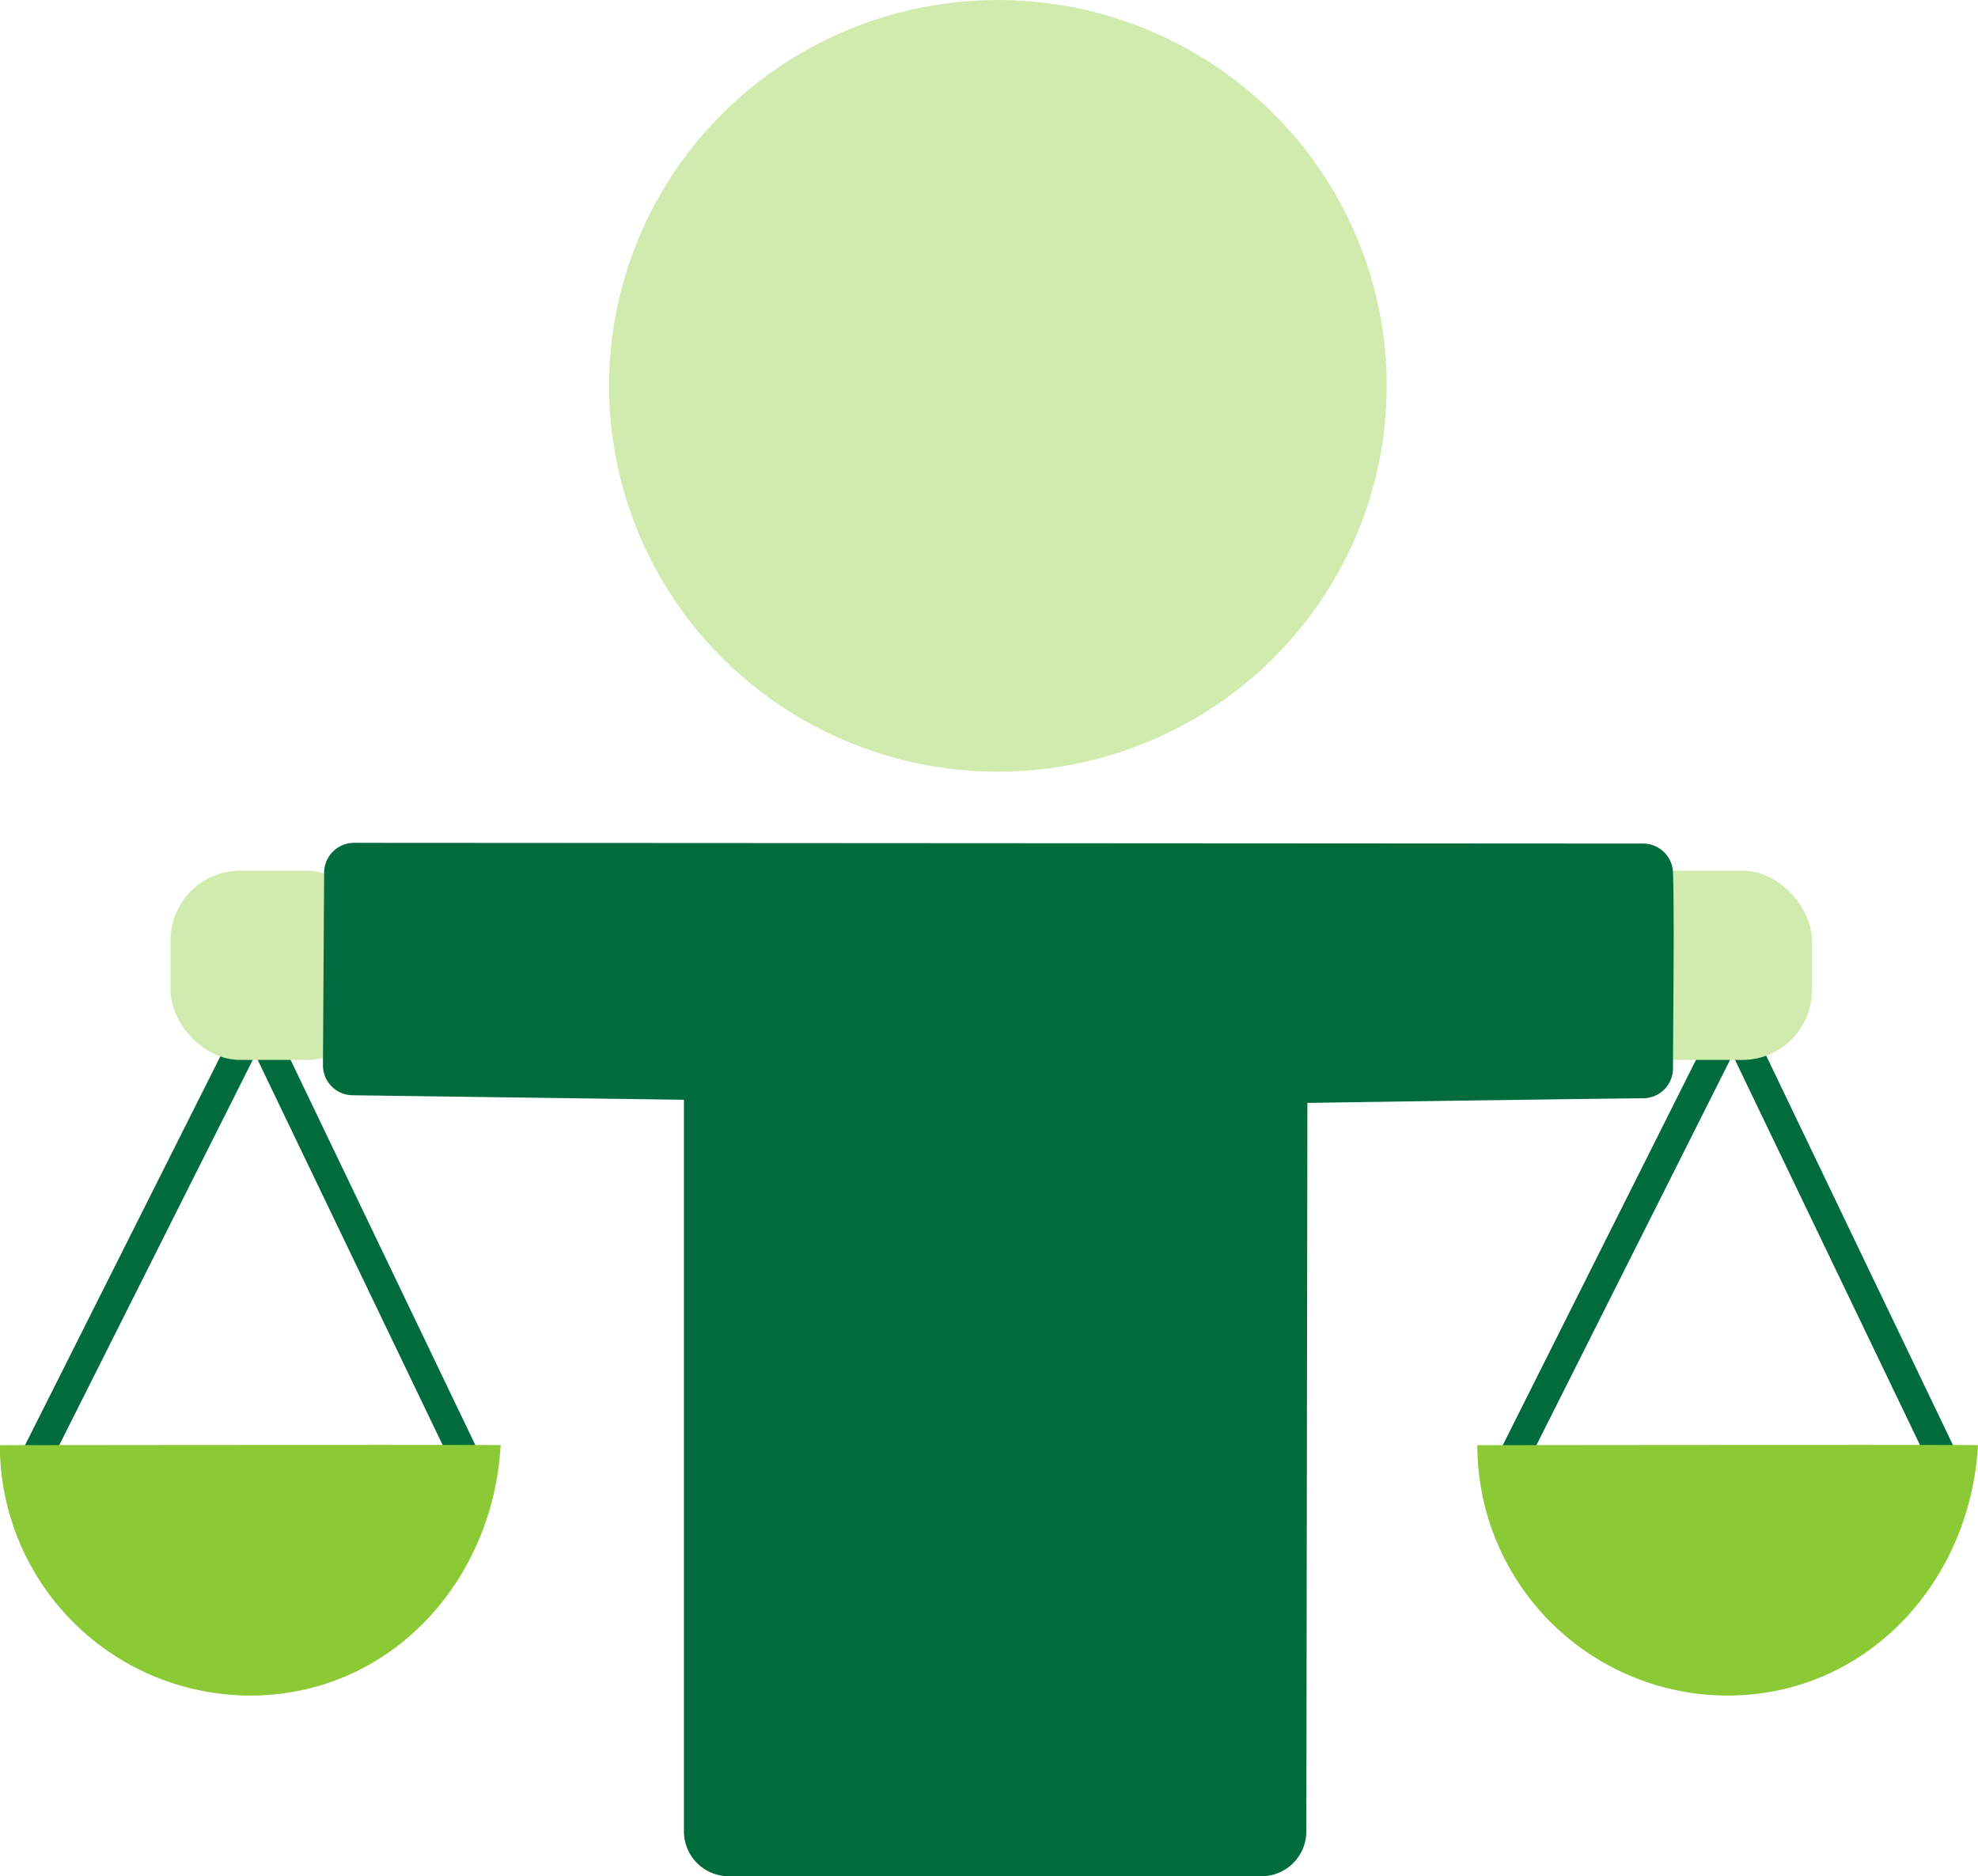
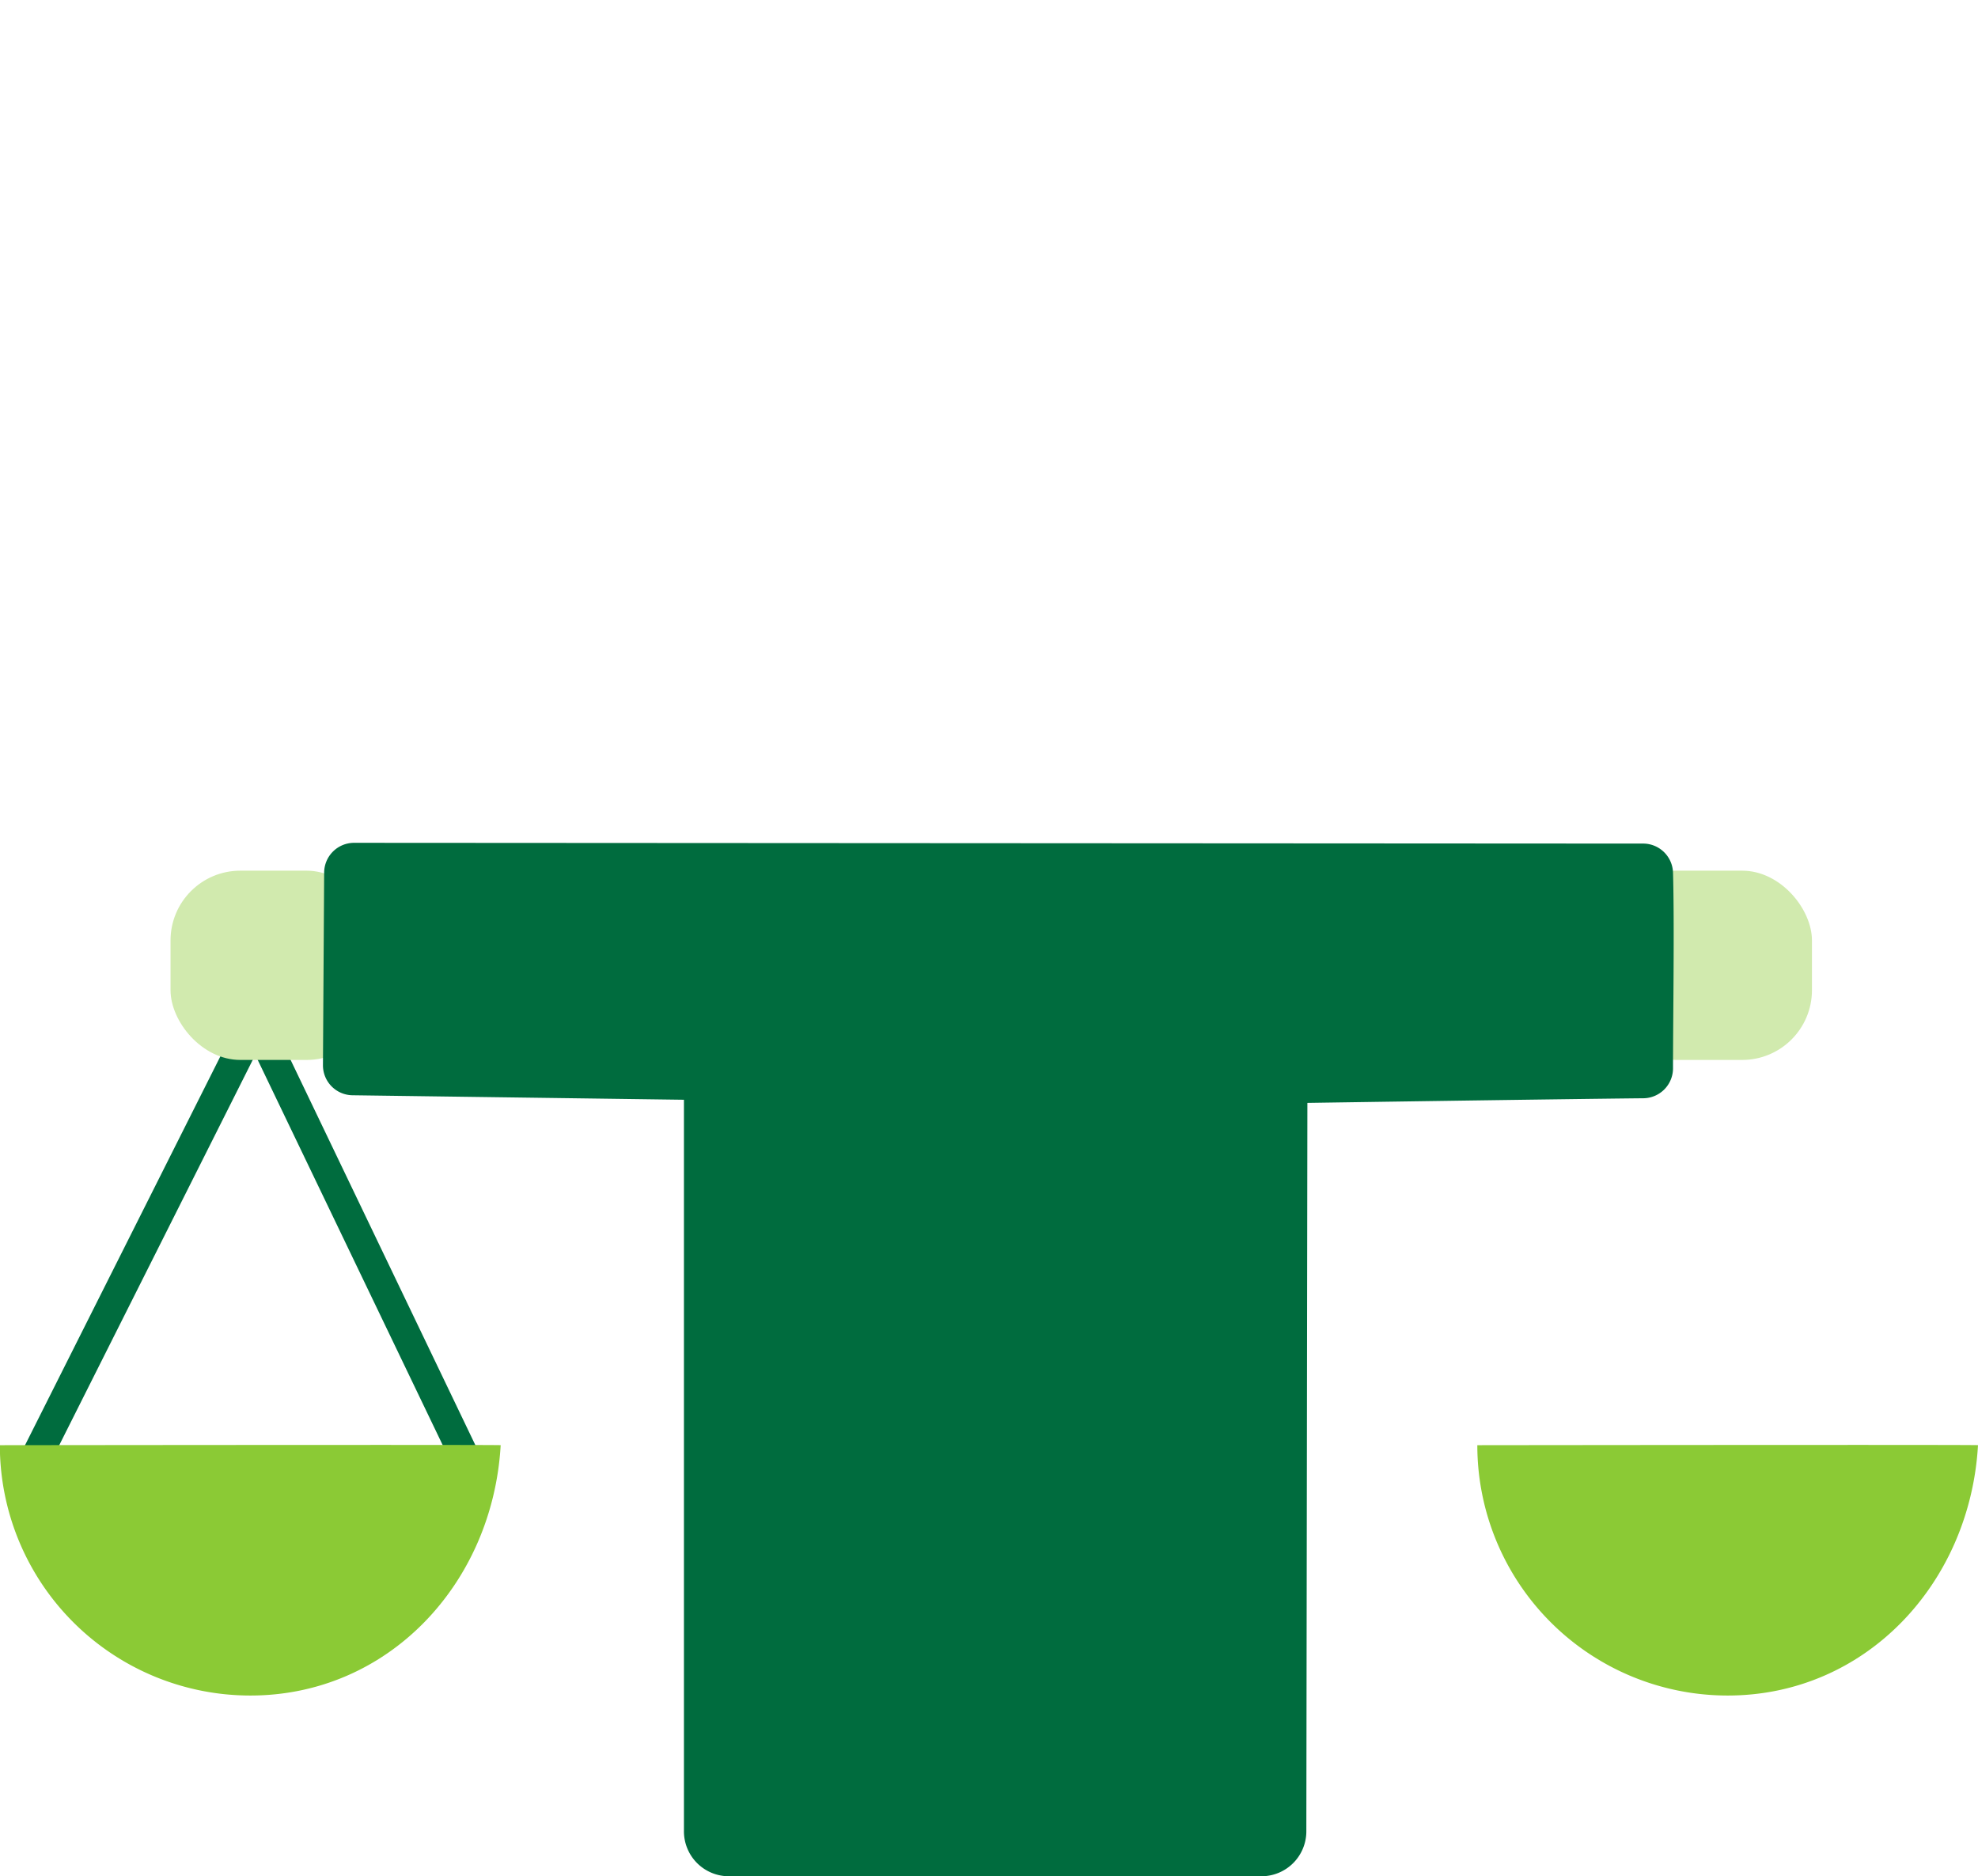
<svg xmlns="http://www.w3.org/2000/svg" id="Lijn" viewBox="0 0 132.11 125.31">
  <defs>
    <style>
      .cls-1 {
        fill: #006c3e;
      }

      .cls-2 {
        fill: #8bca35;
      }

      .cls-3 {
        fill: #d1eaae;
      }
    </style>
  </defs>
  <path class="cls-1" d="M197.06,252.69l12.88,26.82H183.59l13.47-26.82m0-4.54-16.76,33.36h32.78l-16-33.36Z" transform="translate(-180.01 -182.24)" />
  <path class="cls-2" d="M213.45,278.76c-.53,9.22-7.48,16.72-16.72,16.72A16.73,16.73,0,0,1,180,278.76S213.45,278.72,213.45,278.76Z" transform="translate(-180.01 -182.24)" />
  <rect class="cls-3" x="11.39" y="58.15" width="13.75" height="12.64" rx="4.66" />
-   <ellipse class="cls-3" cx="66.65" cy="25.77" rx="25.97" ry="25.77" />
-   <path class="cls-1" d="M295.73,252.69l12.88,26.82H282.25l13.48-26.82m0-4.54L279,281.51h32.77l-16-33.36Z" transform="translate(-180.01 -182.24)" />
  <path class="cls-2" d="M312.12,278.76c-.53,9.22-7.49,16.72-16.72,16.72a16.72,16.72,0,0,1-16.72-16.72S312.12,278.72,312.12,278.76Z" transform="translate(-180.01 -182.24)" />
  <rect class="cls-3" x="107.27" y="58.15" width="13.75" height="12.64" rx="4.66" />
  <path class="cls-1" d="M289.73,238.58l-86.07-.05a2,2,0,0,0-2,2l-.08,12.86a2,2,0,0,0,2,2l22.11.3v48.86a3,3,0,0,0,3,3h35.57a3,3,0,0,0,3-3l.07-48.65s16.48-.25,22.42-.31a2,2,0,0,0,2-2c0-3.23.1-9.66,0-13.07A2,2,0,0,0,289.73,238.58Z" transform="translate(-180.01 -182.24)" />
</svg>